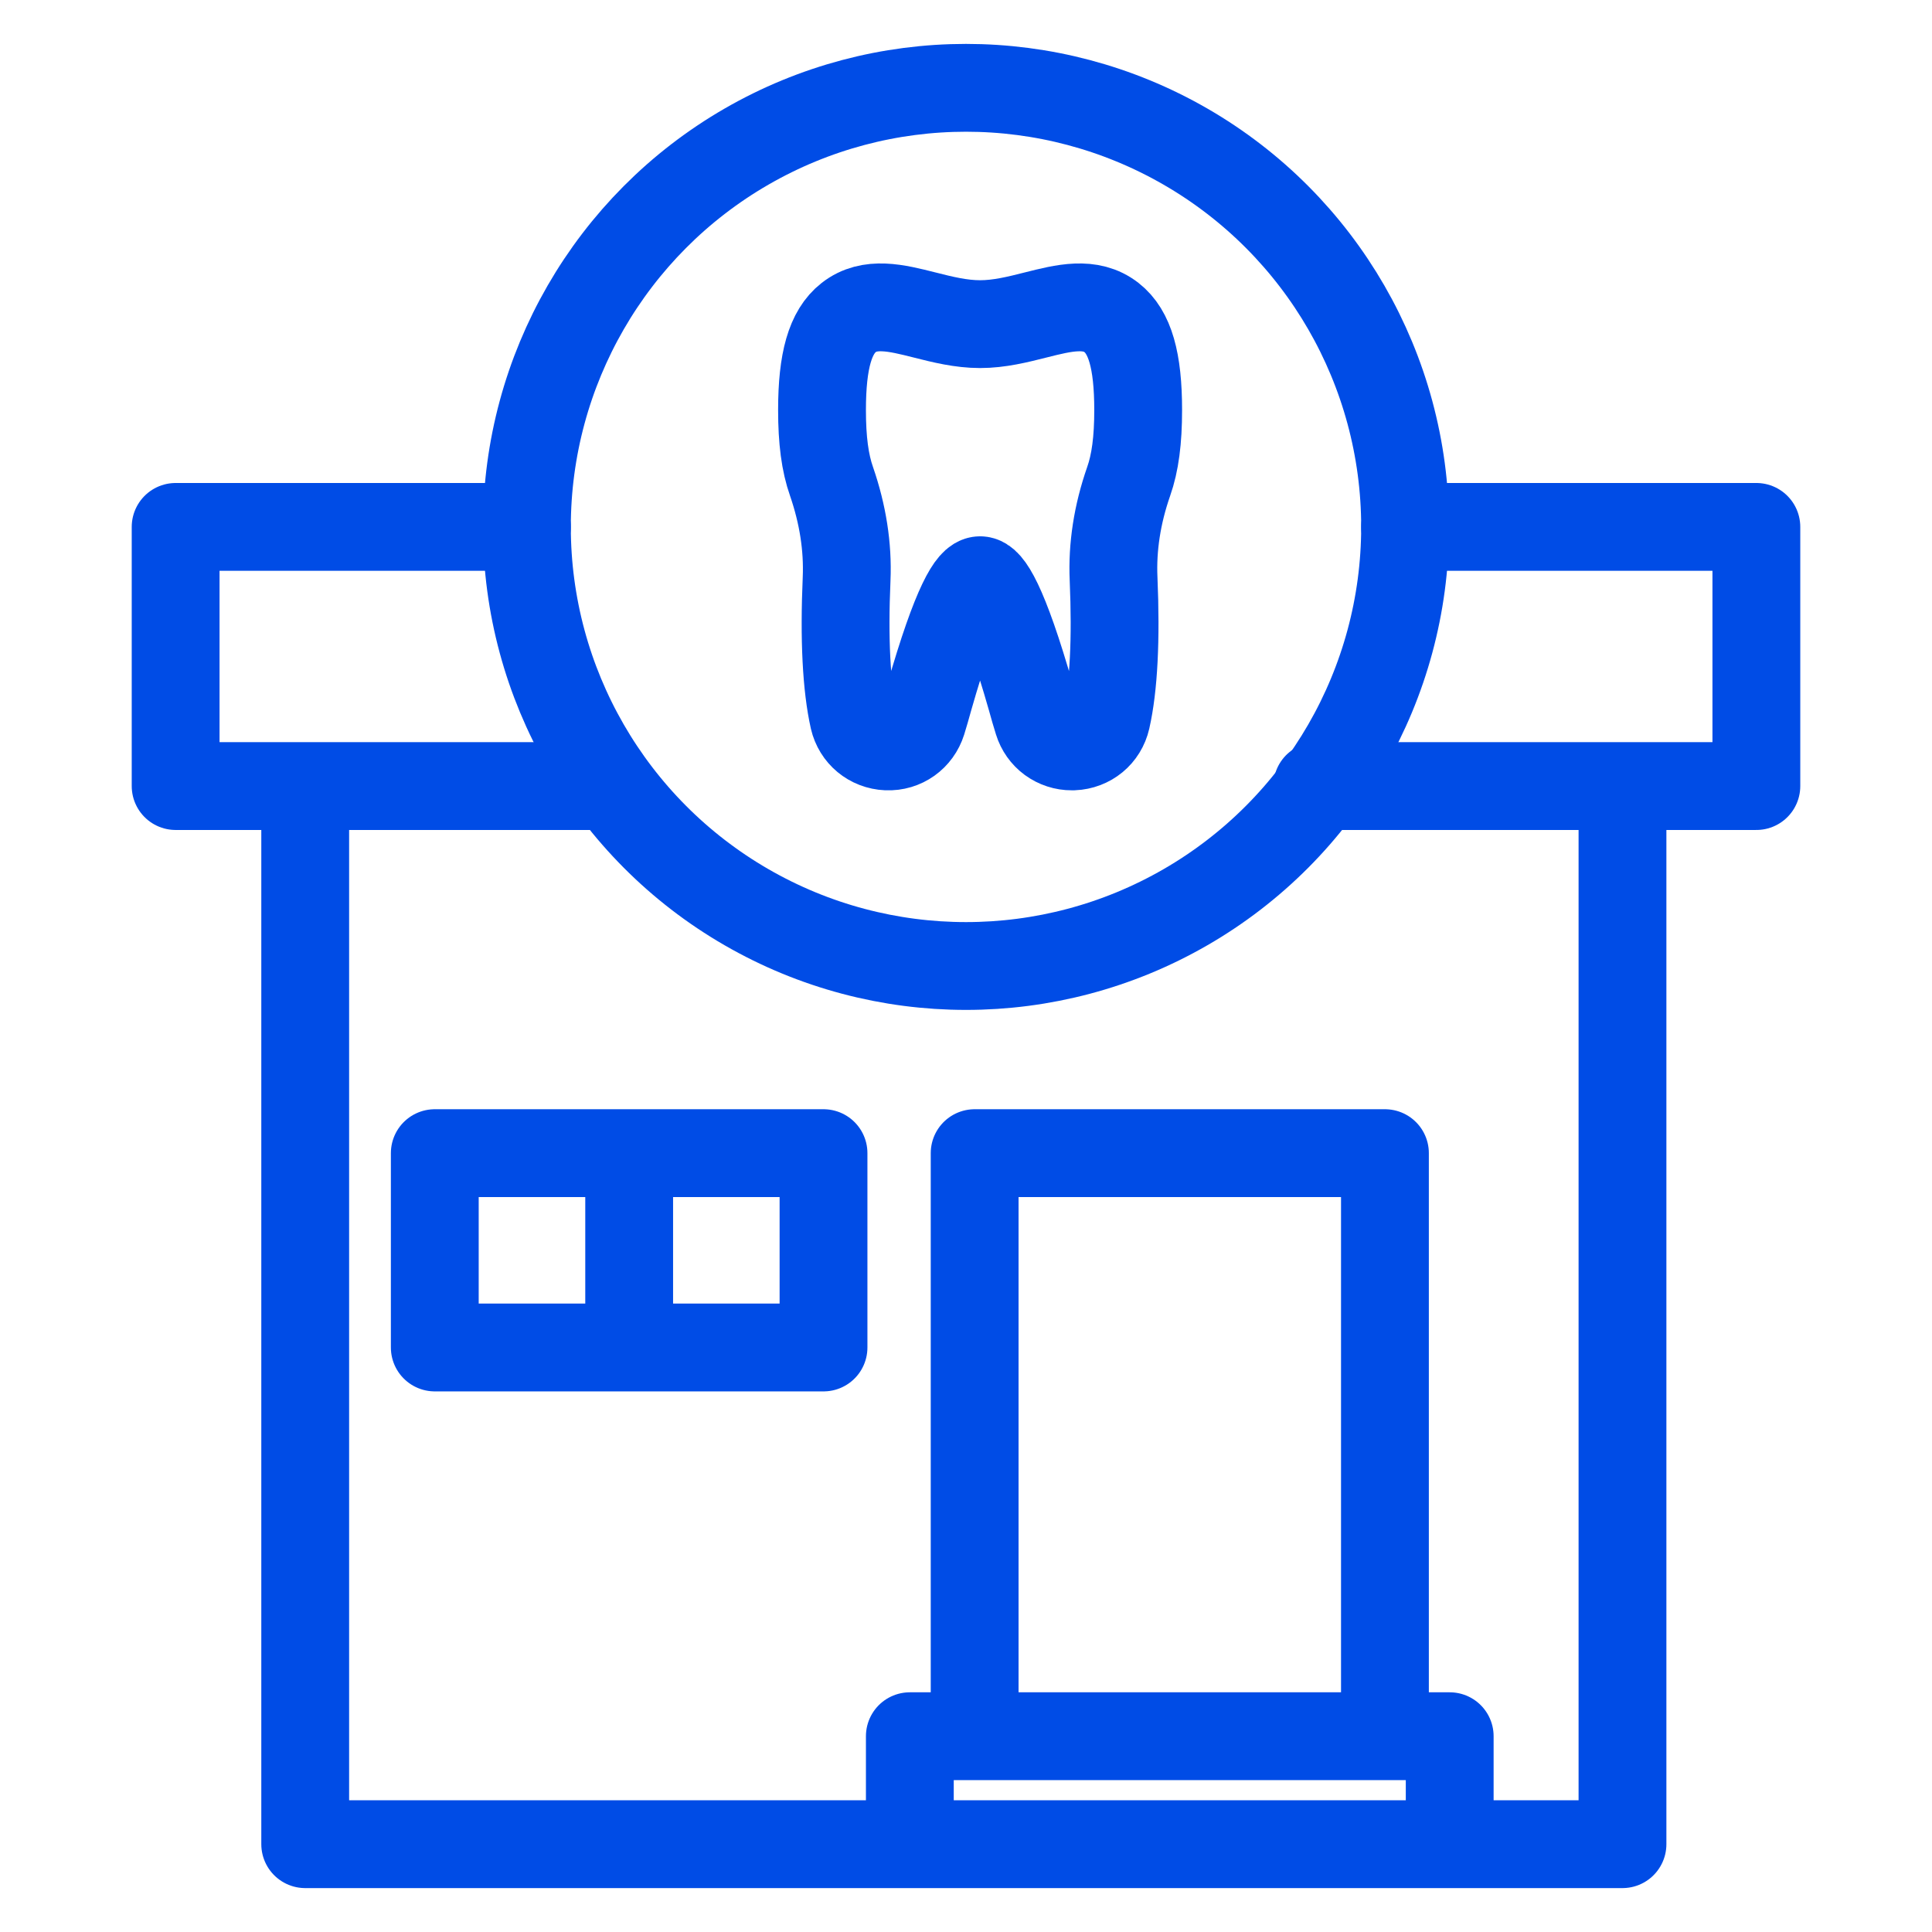
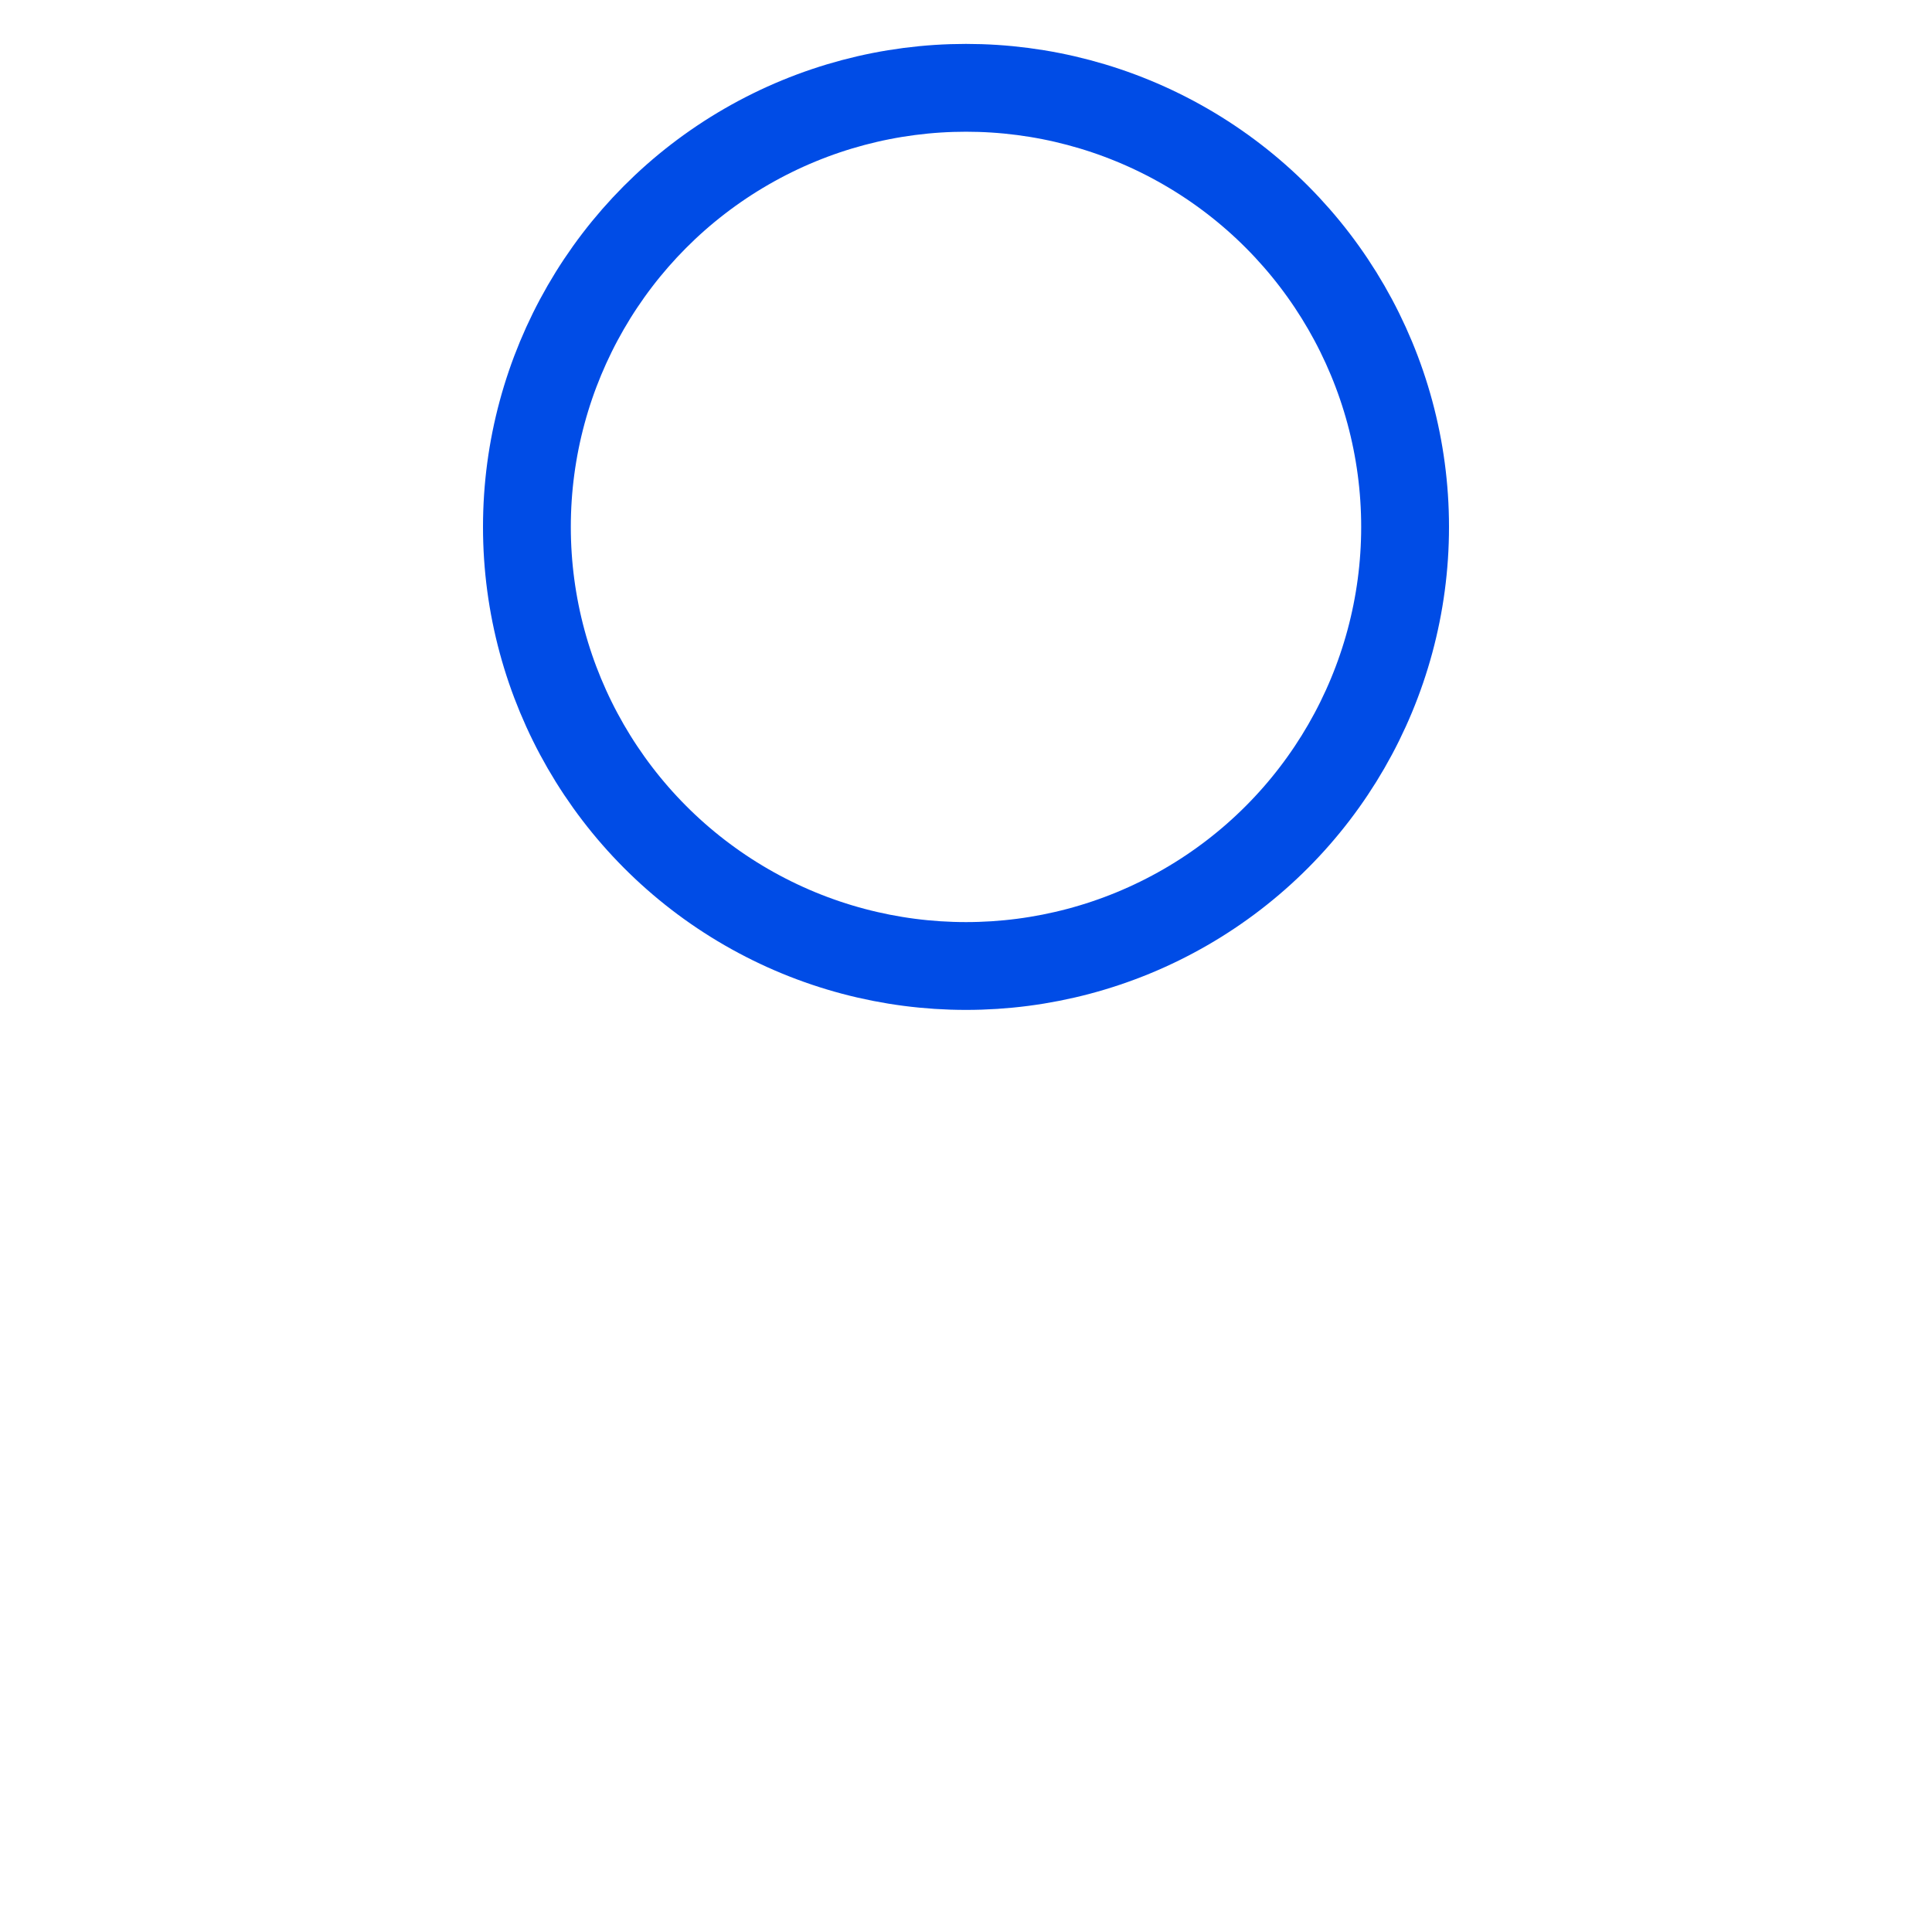
<svg xmlns="http://www.w3.org/2000/svg" width="44" height="44" viewBox="0 0 44 44" fill="none">
-   <path d="M36.951 17.902V42H33.016M36.951 17.902H40V12H32M36.951 17.902H30M6.951 17.902V42H20.721M6.951 17.902H4V12H12M6.951 17.902H13.5M20.721 42V39.541H22.197M20.721 42H33.016M33.016 42V39.541H31.541M22.197 39.541V26.262H31.541V39.541M22.197 39.541H31.541" stroke="#004CE6" stroke-width="2" stroke-linecap="round" stroke-linejoin="round" />
-   <path d="M14.329 26.262H9.902V30.688H14.329M14.329 26.262H18.755V30.688H14.329M14.329 26.262V30.688" stroke="#004CE6" stroke-width="2" stroke-linecap="round" stroke-linejoin="round" />
  <circle cx="22" cy="12" r="10" stroke="#004CE6" stroke-width="2" />
-   <path d="M25.314 7.232C24.836 6.858 24.229 7.011 23.587 7.173C23.18 7.276 22.758 7.382 22.321 7.382C21.883 7.382 21.461 7.276 21.055 7.173C20.412 7.011 19.805 6.858 19.328 7.232C18.91 7.559 18.721 8.21 18.721 9.338C18.721 10.024 18.788 10.54 18.938 10.966C19.194 11.708 19.312 12.453 19.281 13.182C19.221 14.562 19.277 15.635 19.442 16.372C19.525 16.731 19.829 16.983 20.199 16.999C20.574 17.015 20.893 16.782 21.004 16.431C21.051 16.282 21.102 16.1 21.157 15.903C21.792 13.679 22.139 13.214 22.321 13.214C22.502 13.214 22.849 13.679 23.484 15.903C23.539 16.1 23.59 16.282 23.638 16.431C23.689 16.596 23.791 16.741 23.93 16.843C24.07 16.945 24.238 17 24.411 16.999H24.442C24.813 16.983 25.116 16.735 25.199 16.372C25.365 15.639 25.42 14.566 25.361 13.182C25.329 12.457 25.444 11.712 25.704 10.966C25.854 10.54 25.921 10.024 25.921 9.338C25.921 8.206 25.732 7.559 25.314 7.232Z" stroke="#004CE6" stroke-width="2" />
</svg>